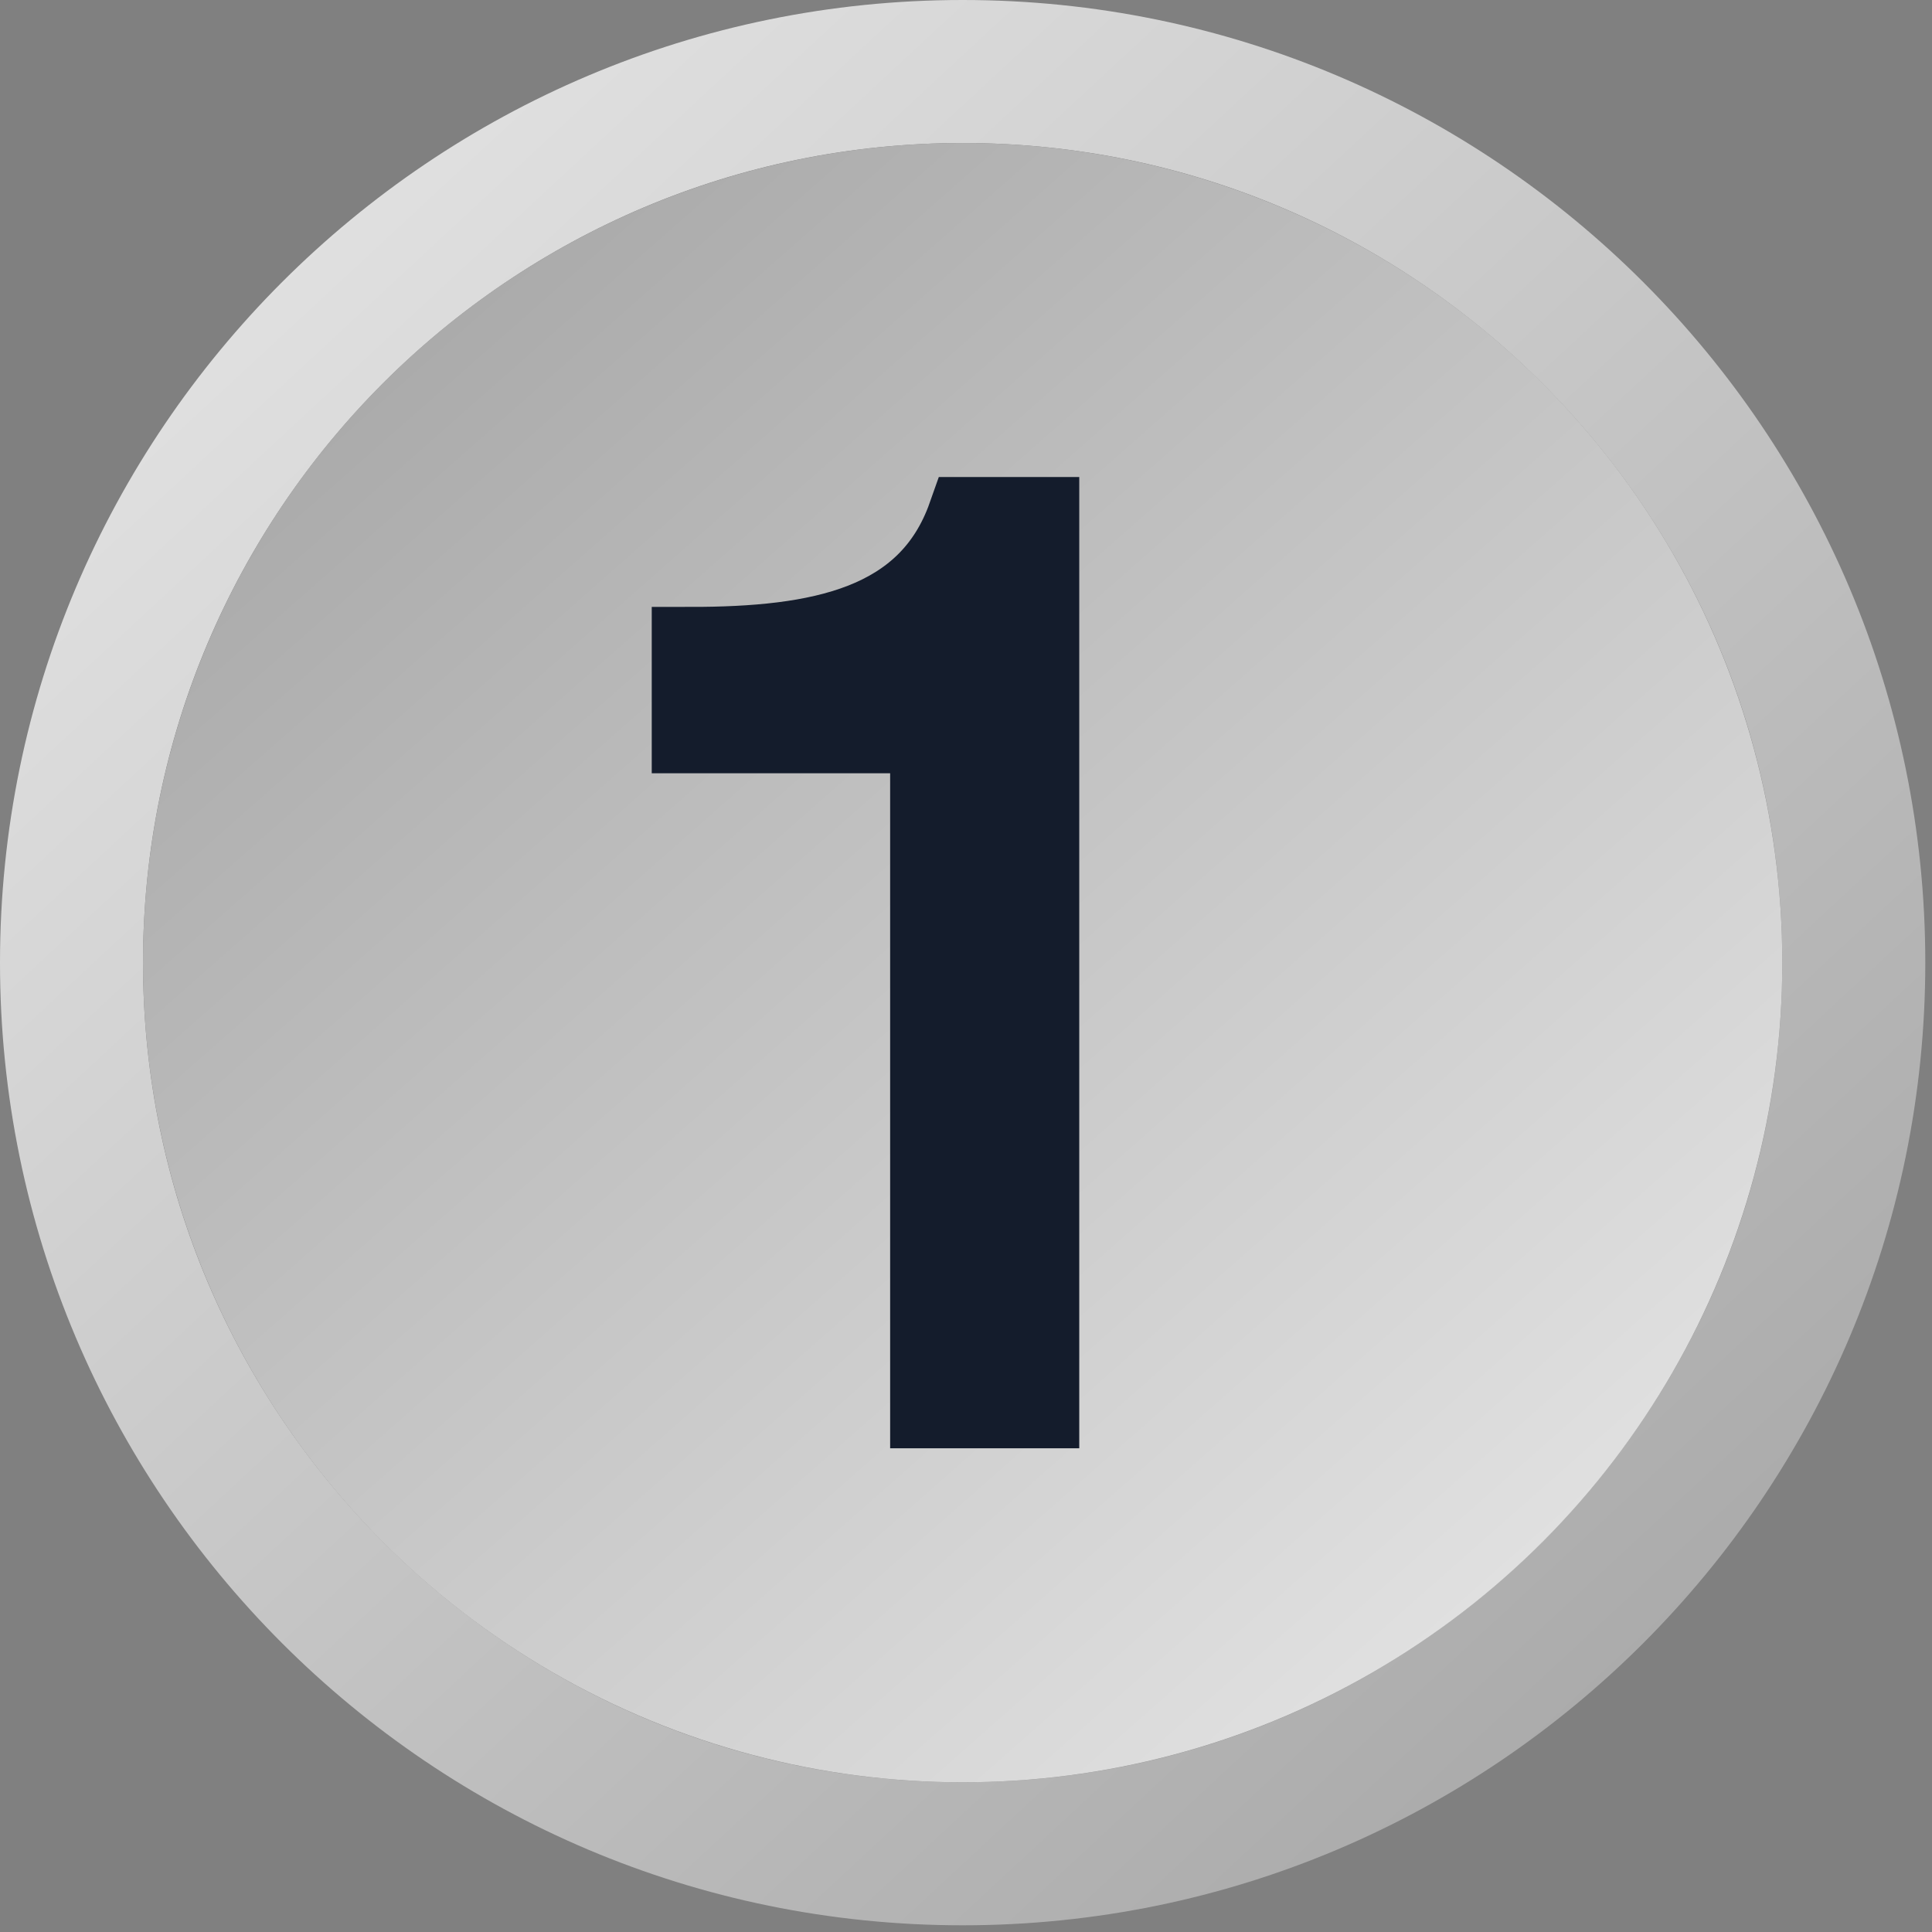
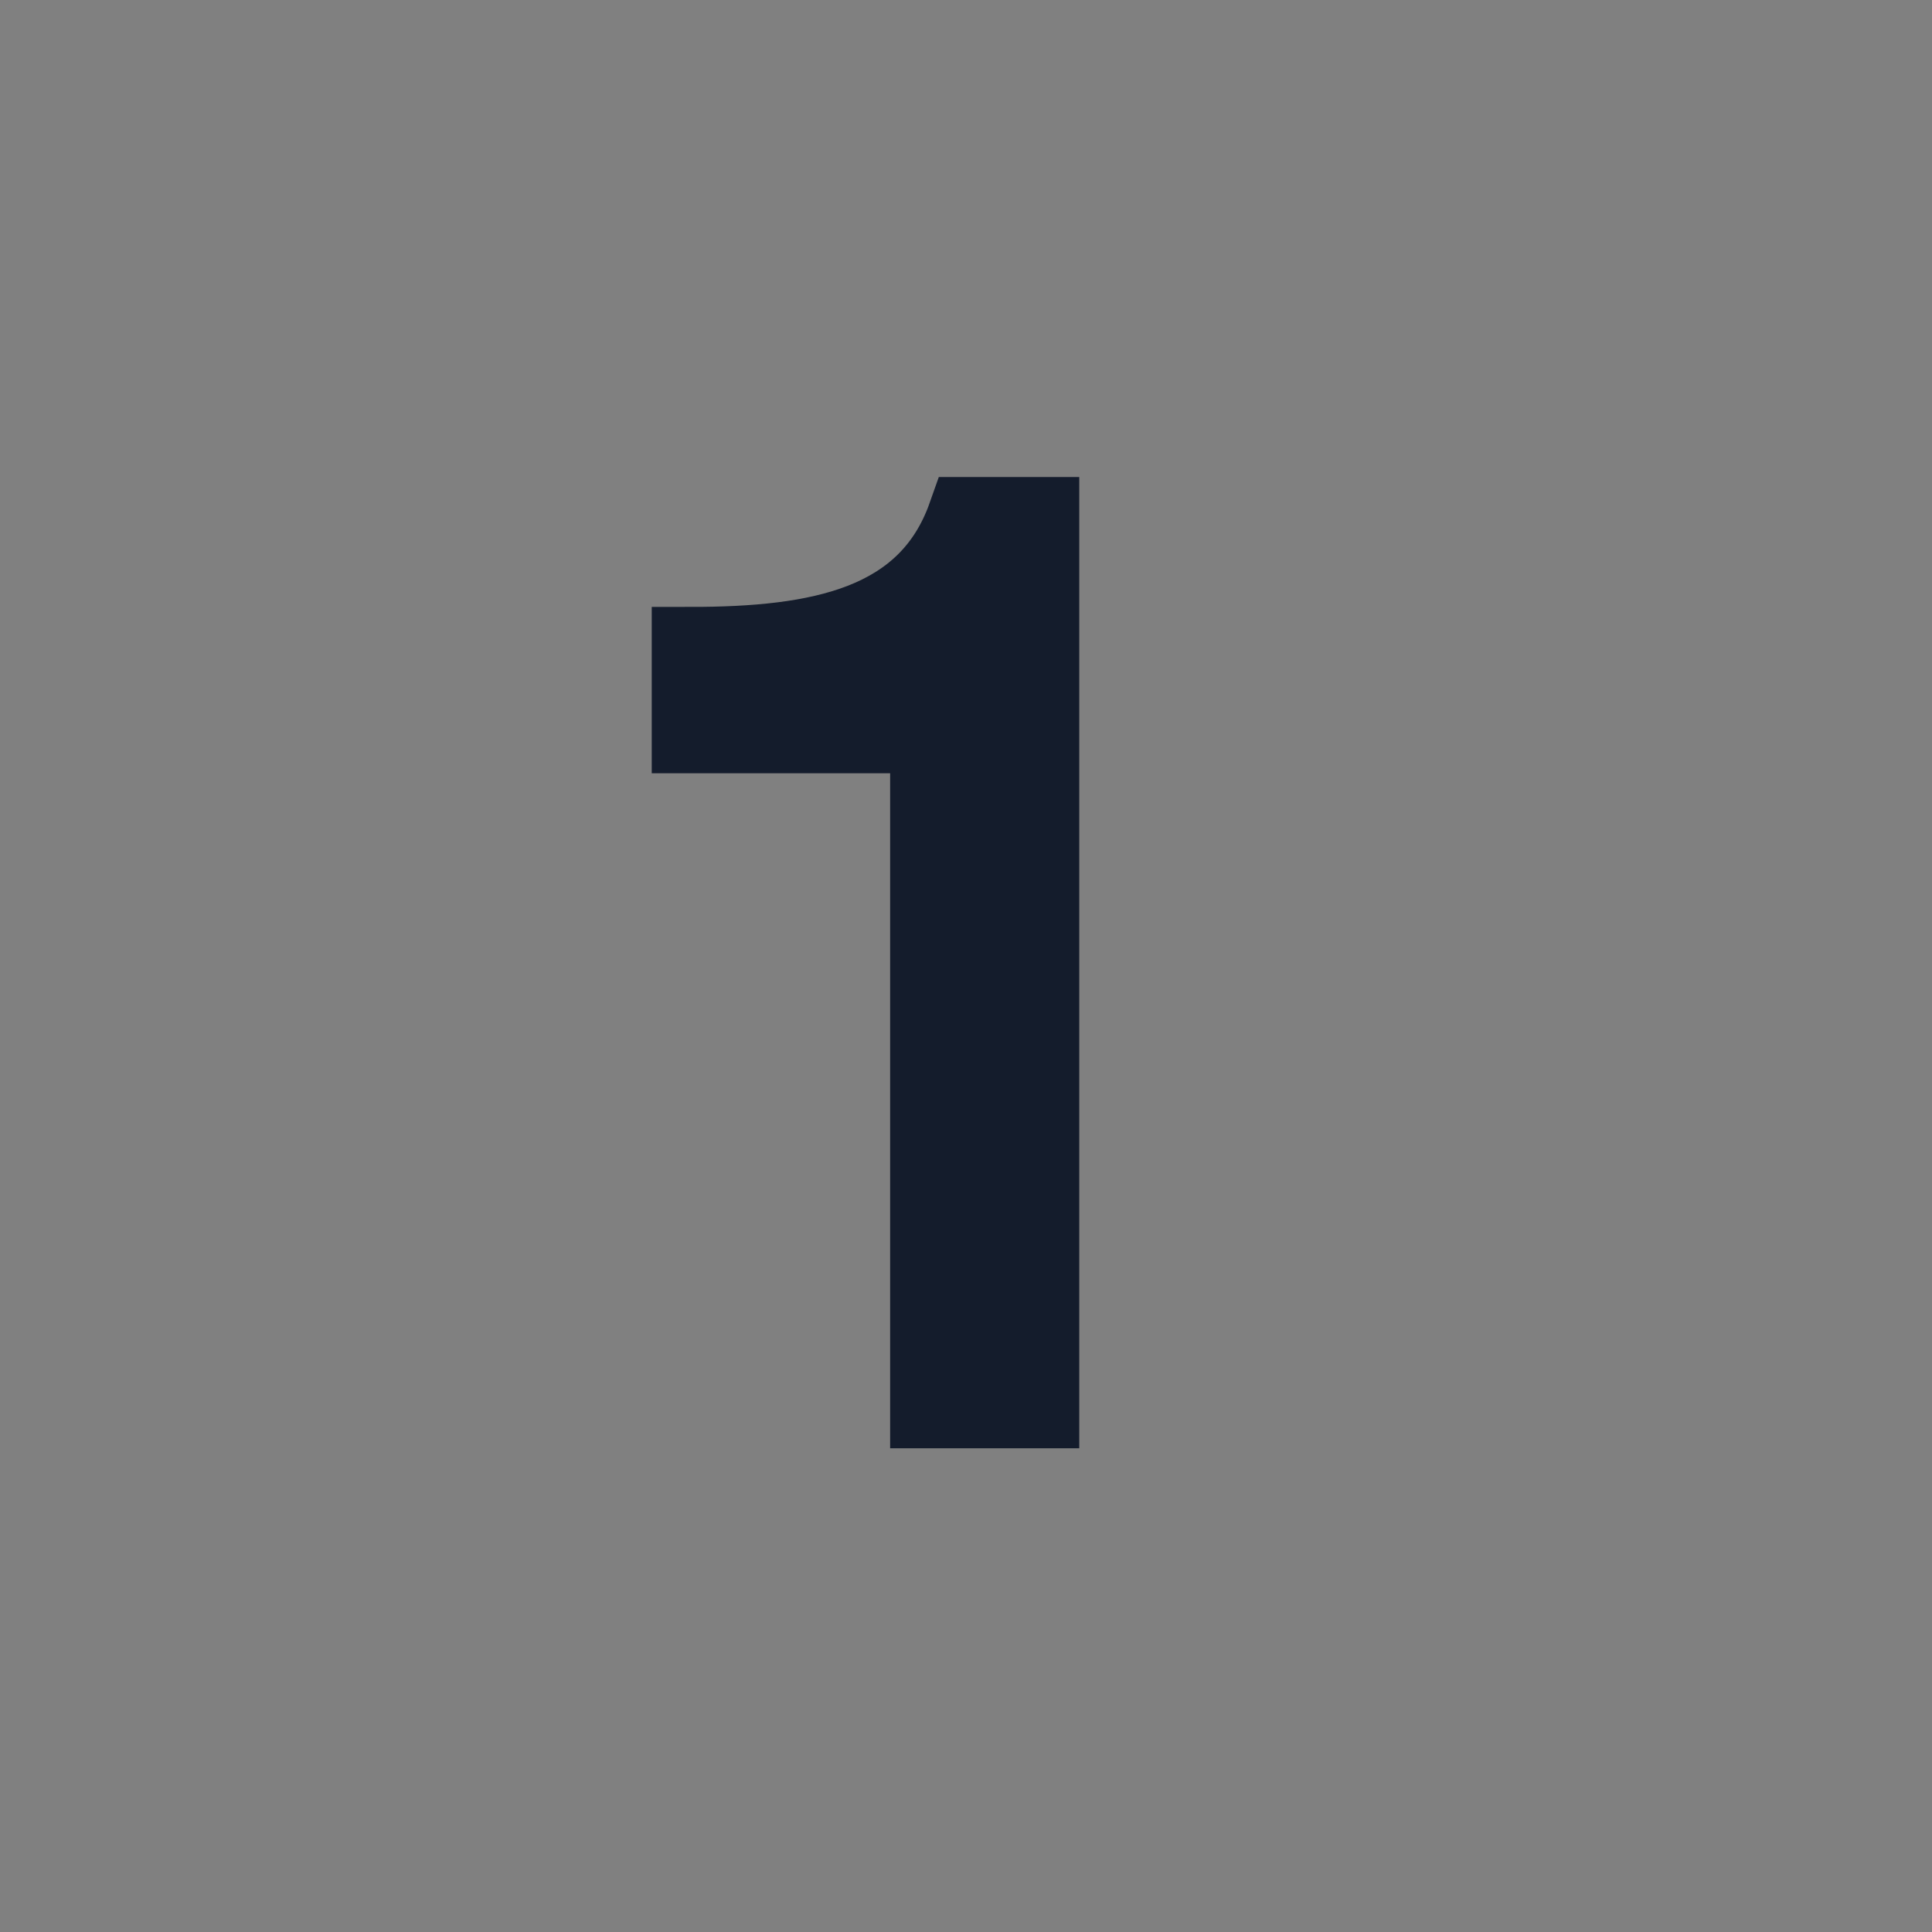
<svg xmlns="http://www.w3.org/2000/svg" width="100%" height="100%" viewBox="0 0 156 156" version="1.1" xml:space="preserve" style="fill-rule:evenodd;clip-rule:evenodd;stroke-miterlimit:2;">
  <rect x="0" y="0" width="156" height="156" fill="#808080" stroke="none" />
  <g>
    <g>
-       <path d="M77.729,0c42.9,0 77.73,34.829 77.73,77.729c-0,42.9 -34.83,77.73 -77.73,77.73c-42.9,-0 -77.729,-34.83 -77.729,-77.73c0,-42.9 34.829,-77.729 77.729,-77.729Zm0,143.912c-36.527,-0 -66.182,-29.655 -66.182,-66.183c-0,-36.527 29.655,-66.182 66.182,-66.182c36.528,-0 66.183,29.655 66.183,66.182c-0,36.528 -29.655,66.183 -66.183,66.183Z" style="fill:url(#_Linear1);" />
-       <circle cx="77.729" cy="77.729" r="66.183" style="fill:url(#_Linear2);" />
-     </g>
+       </g>
    <path d="M55.725,52.106l0,7.232l19.25,0l-0,54.505l9.07,-0l0,-72.227l-6.047,0c-3.131,8.868 -11.891,10.49 -22.273,10.49Z" style="fill:#141c2c;fill-rule:nonzero;stroke:#141c2c;stroke-width:6.2px;" />
  </g>
  <defs>
    <linearGradient id="_Linear1" x1="0" y1="0" x2="1" y2="0" gradientUnits="userSpaceOnUse" gradientTransform="matrix(141.941,155.459,-155.459,141.941,0,0)">
      <stop offset="0" style="stop-color:#ebebeb;stop-opacity:1" />
      <stop offset="1" style="stop-color:#a3a3a3;stop-opacity:1" />
    </linearGradient>
    <linearGradient id="_Linear2" x1="0" y1="0" x2="1" y2="0" gradientUnits="userSpaceOnUse" gradientTransform="matrix(-120.855,-132.365,132.365,-120.855,143.912,143.912)">
      <stop offset="0" style="stop-color:#ebebeb;stop-opacity:1" />
      <stop offset="1" style="stop-color:#a3a3a3;stop-opacity:1" />
    </linearGradient>
  </defs>
</svg>